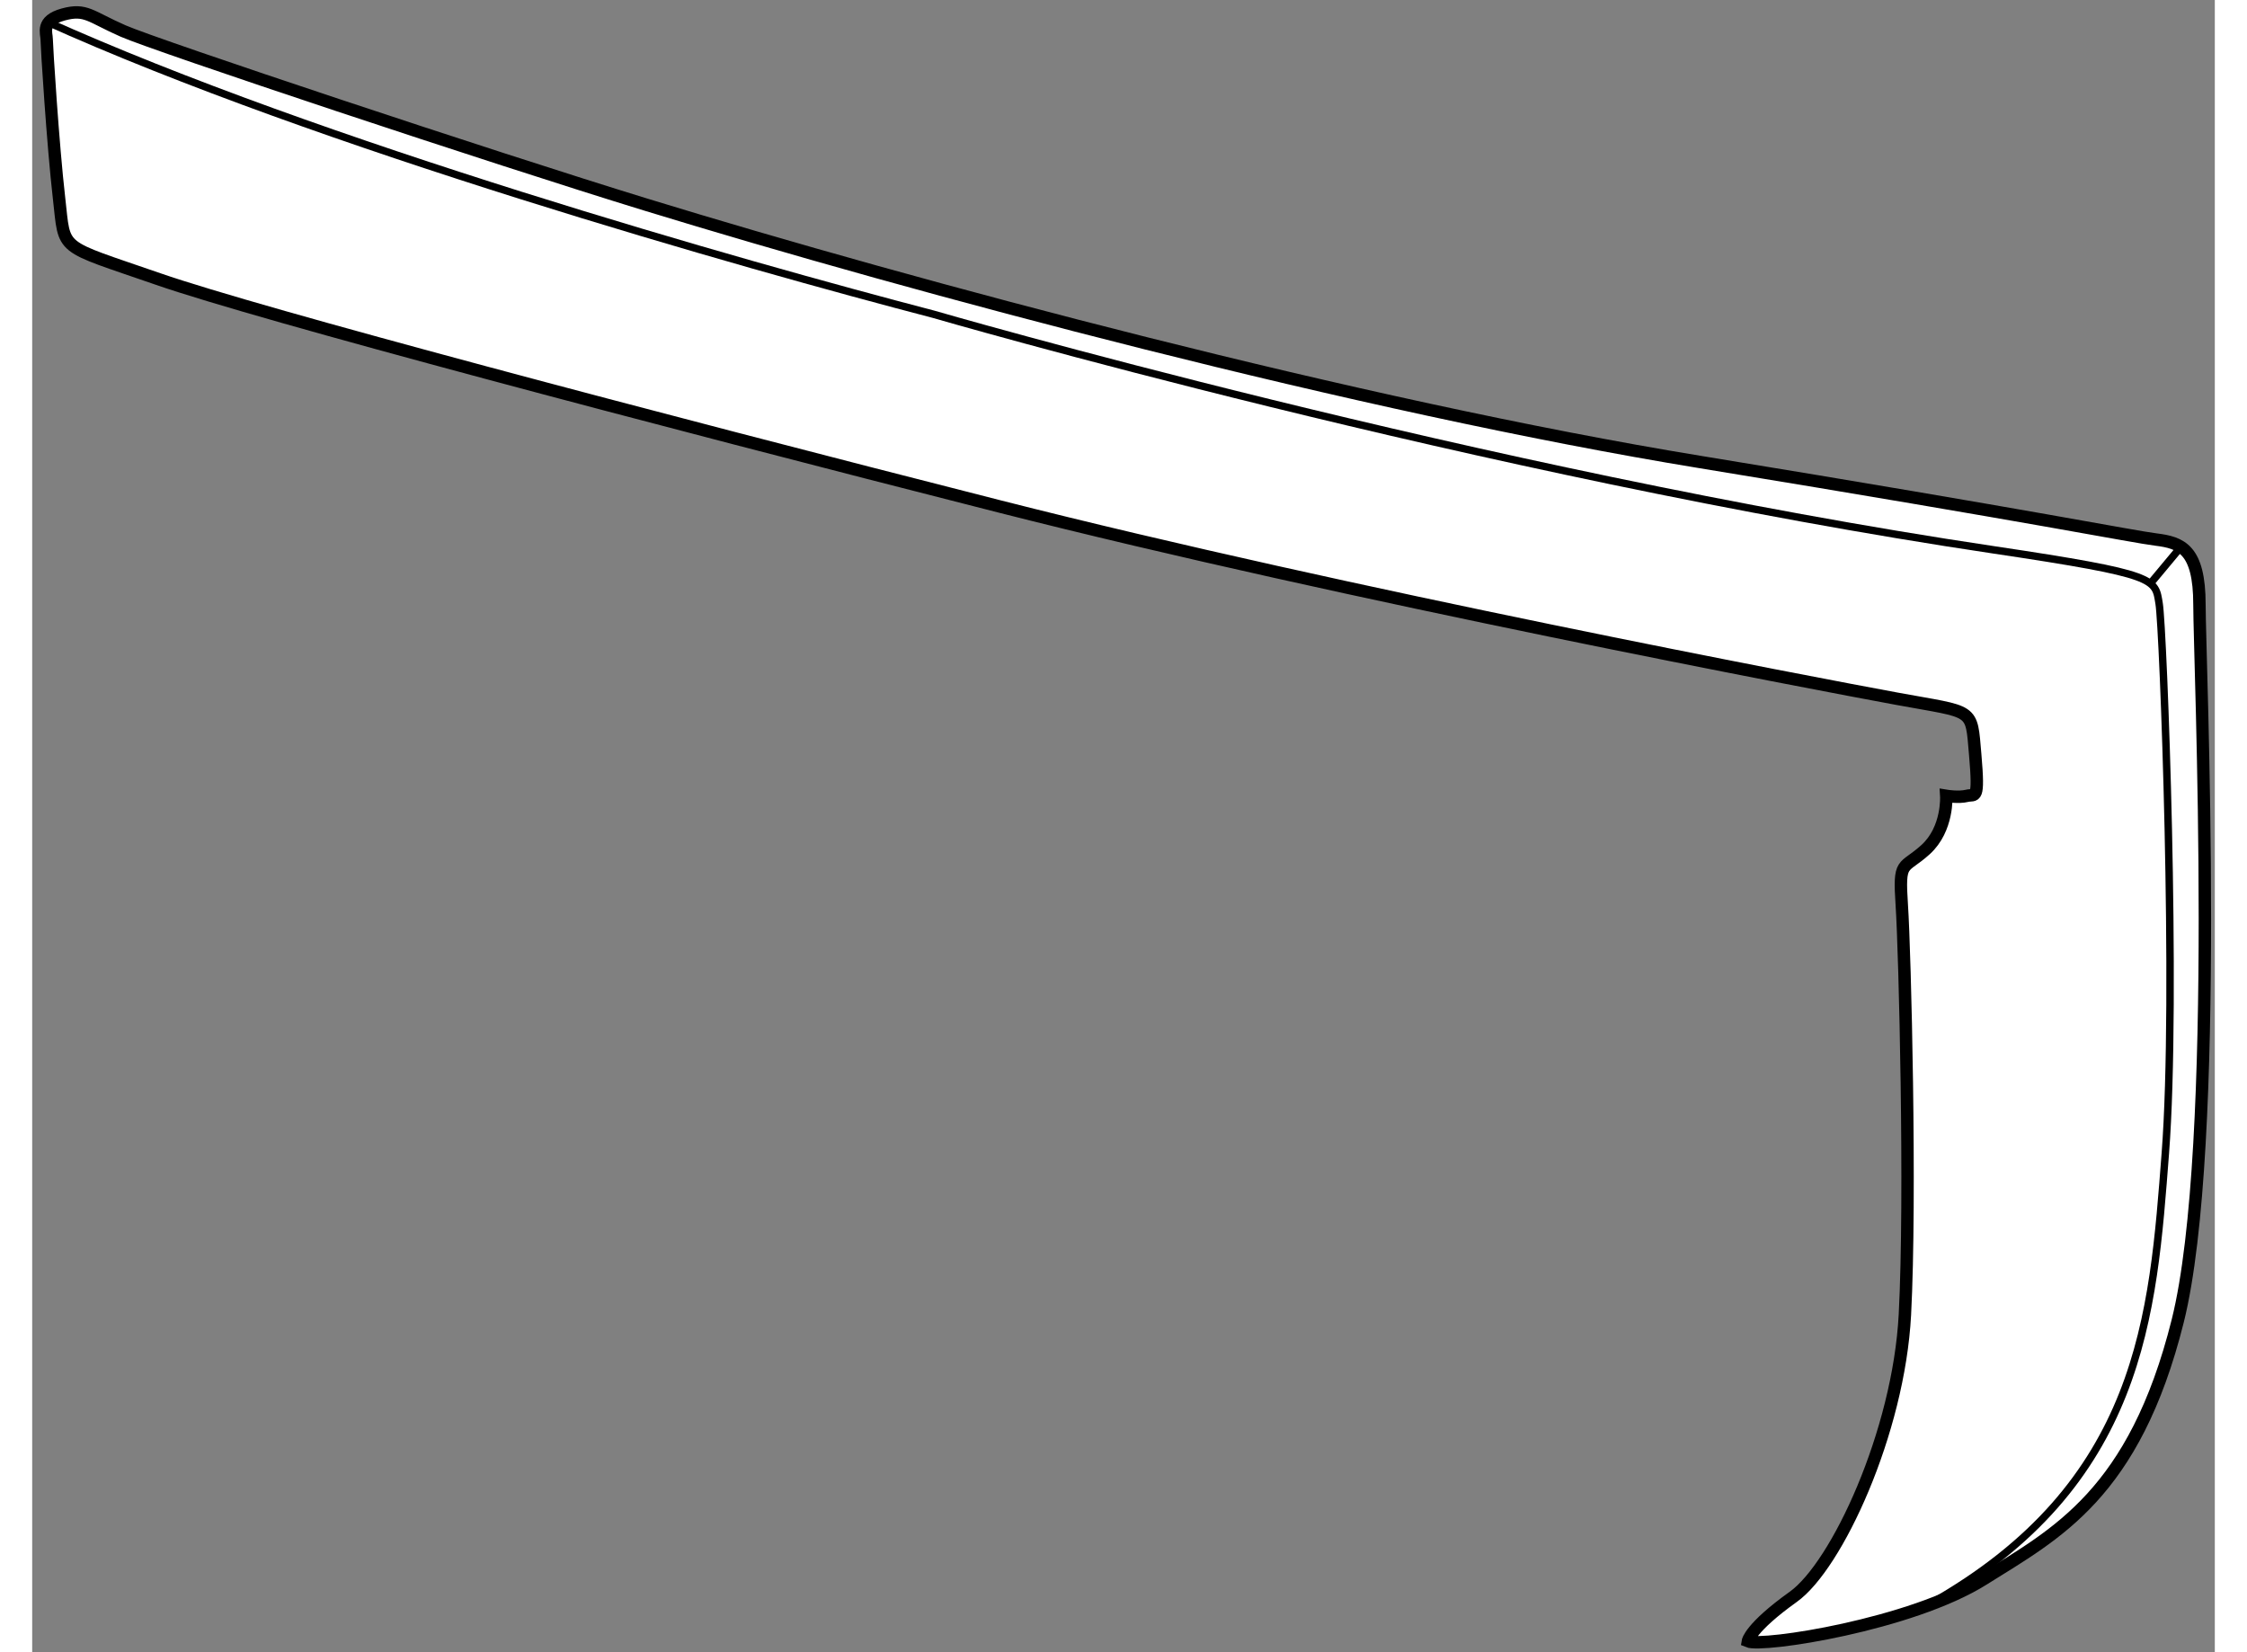
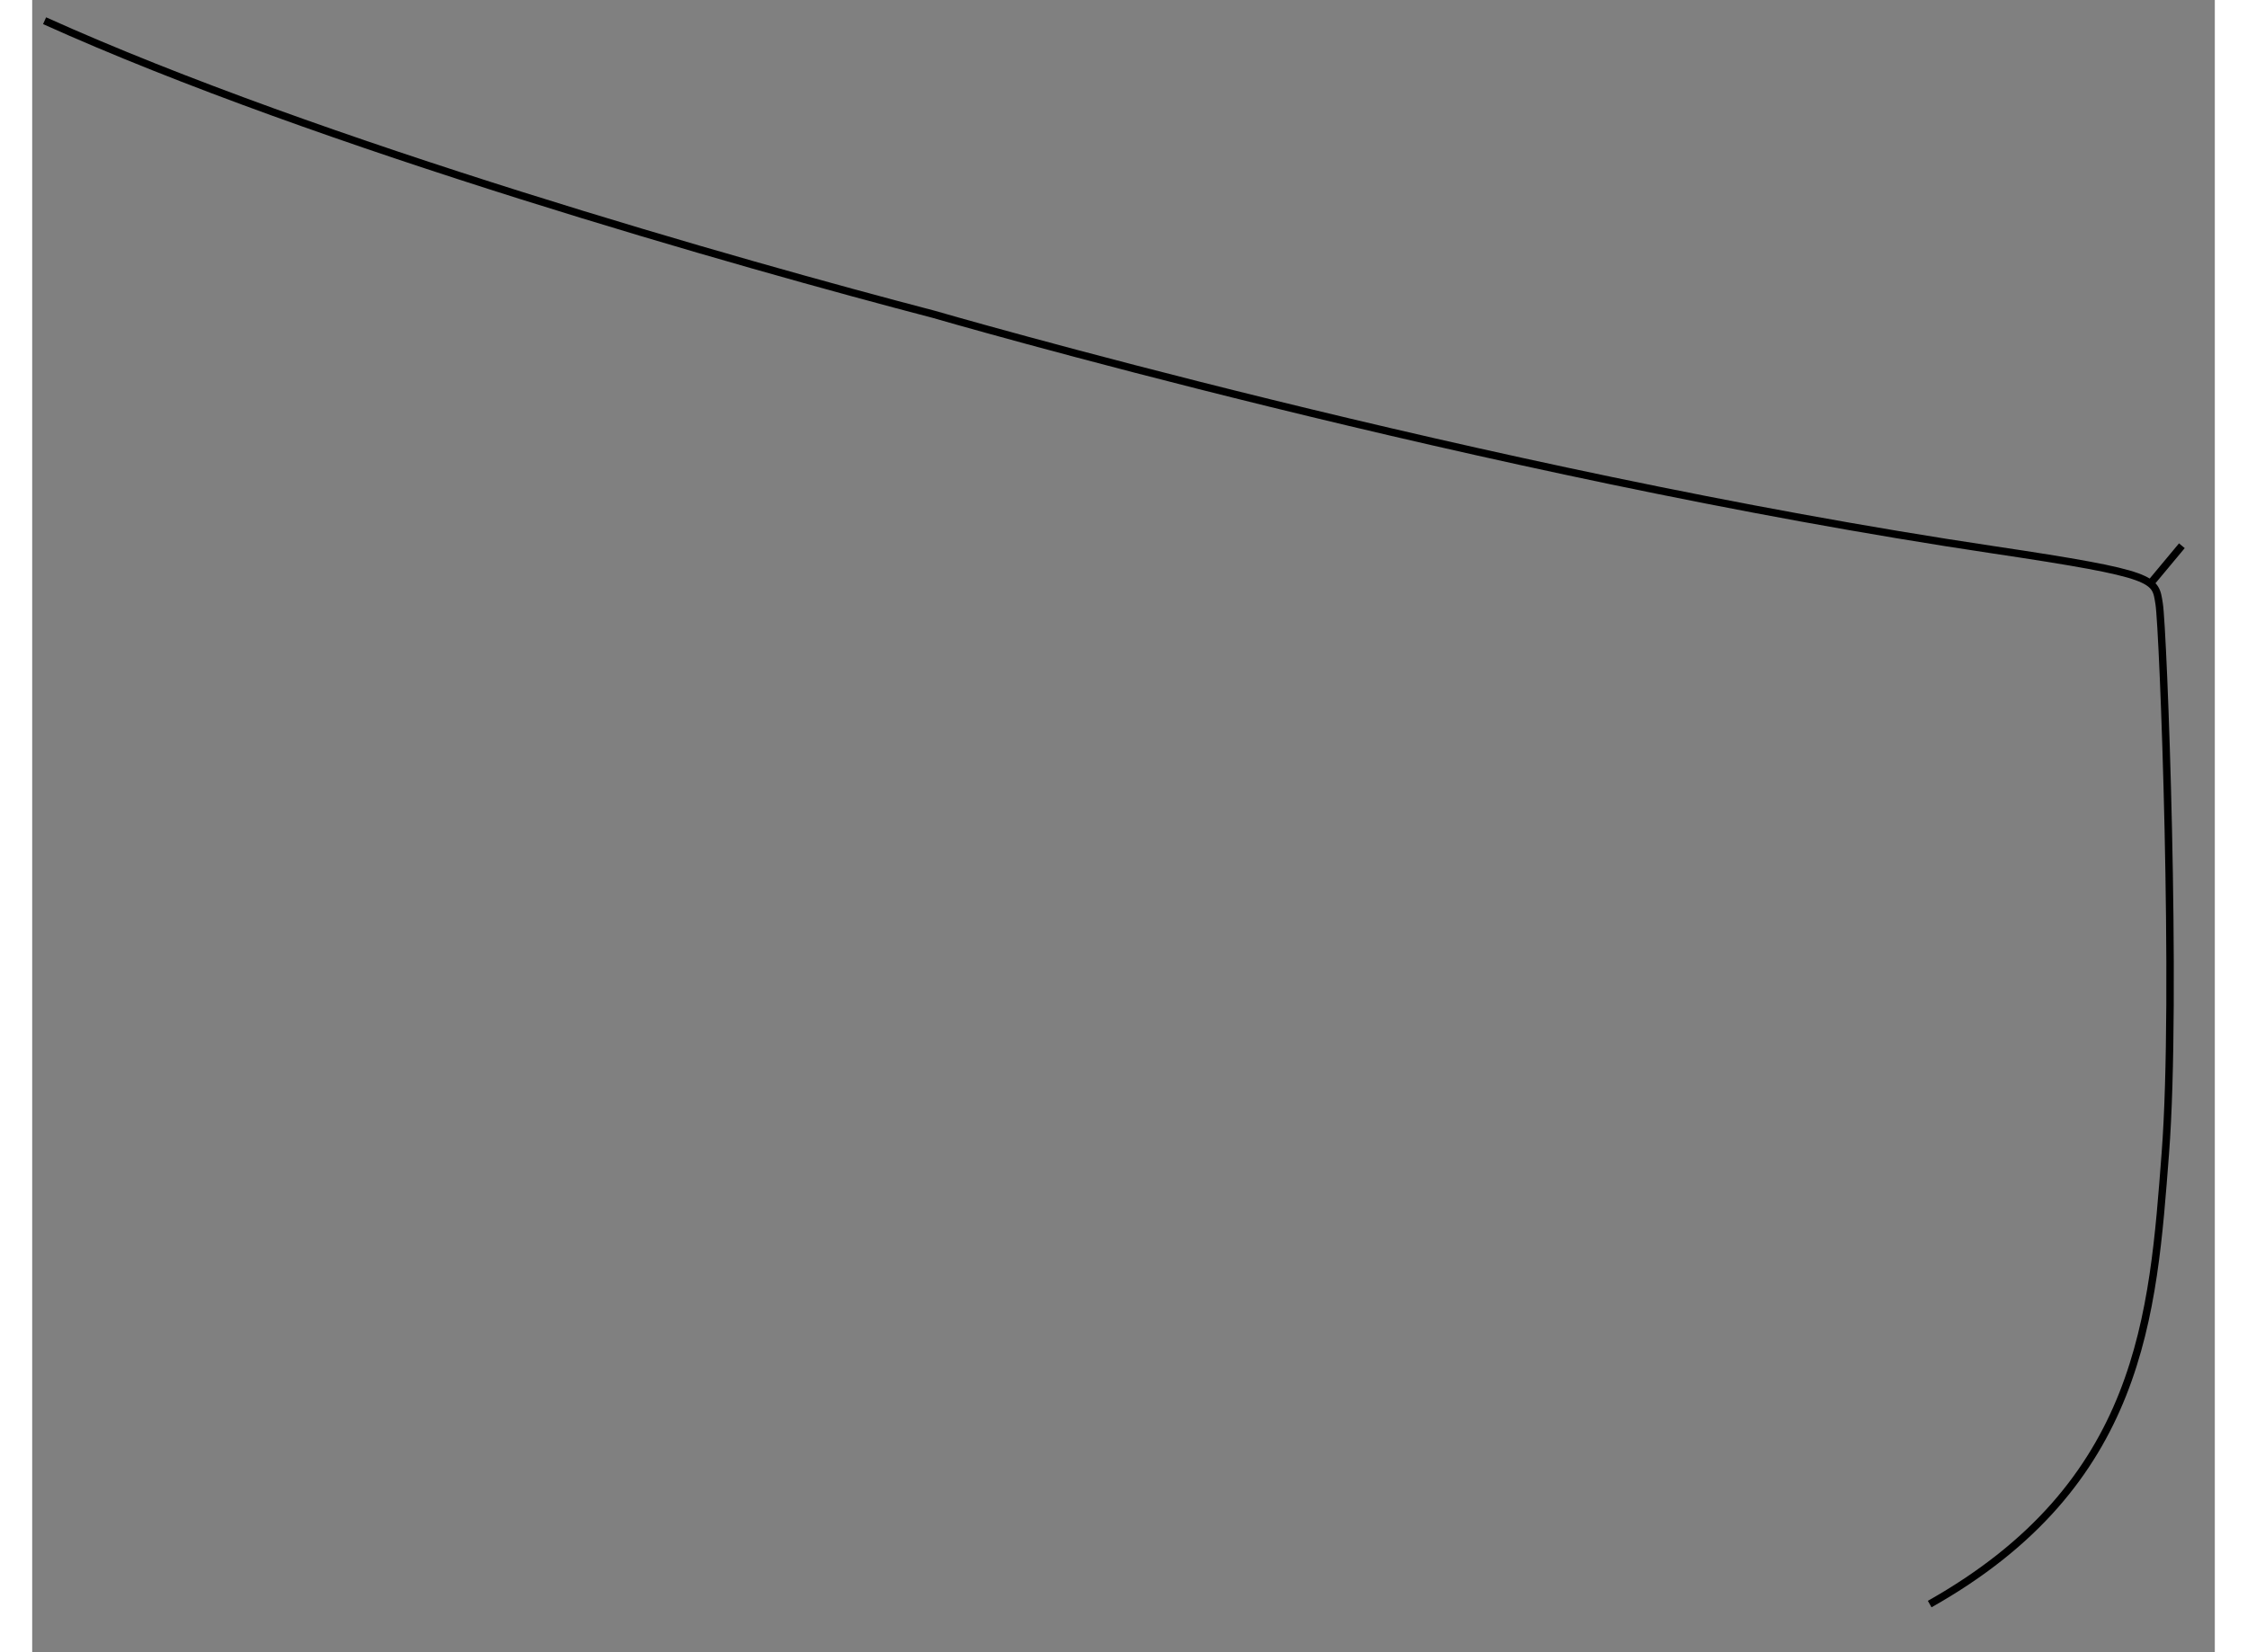
<svg xmlns="http://www.w3.org/2000/svg" version="1.1" x="0px" y="0px" width="244.8px" height="180px" viewBox="91.5 29.998 87.994 66.61" enable-background="new 0 0 244.8 180" xml:space="preserve">
  <rect x="91.5" y="29.998" width="87.994" height="66.61" fill="#808080" stroke="none" />
  <g>
-     <path fill="#FFFFFF" stroke="#000000" stroke-width="0.5" d="M116.25,38.25c10.852,3.328,28.75,8.125,42.5,10.375    s17.375,3,18.375,3.125s1.75,0.375,1.75,2.625S179.75,76.25,178,83.25s-4.917,8.584-7.833,10.417s-8.917,2.75-9.5,2.5    c0,0,0.083-0.542,1.833-1.792S166.75,87.75,167,83s0-14.625-0.125-16.5s0.042-1.417,0.959-2.25s0.833-2.167,0.833-2.167    s0.501,0.083,0.834,0s0.5,0.25,0.333-1.667s-0.001-1.667-3.167-2.25s-22.082-4.167-36.166-7.75s-29.833-7.75-33.917-9.167    s-3.75-1.083-4-3.25s-0.5-6.167-0.5-6.417s-0.25-0.75,0.667-1s1.084,0.083,2.417,0.667S109.999,36.333,116.25,38.25z" />
    <path fill="none" stroke="#000000" stroke-width="0.3" d="M92,30.833c11.083,5,28.167,9.833,35.833,11.833    c0,0,22.082,6.417,42.749,9.5c6.644,0.991,6.501,1.167,6.667,2.167s0.736,15.85,0.25,22.167c-0.5,6.5-0.916,13.334-9.5,18.167" />
    <line fill="none" stroke="#000000" stroke-width="0.3" x1="176.916" y1="53.5" x2="178.166" y2="52" />
  </g>
</svg>